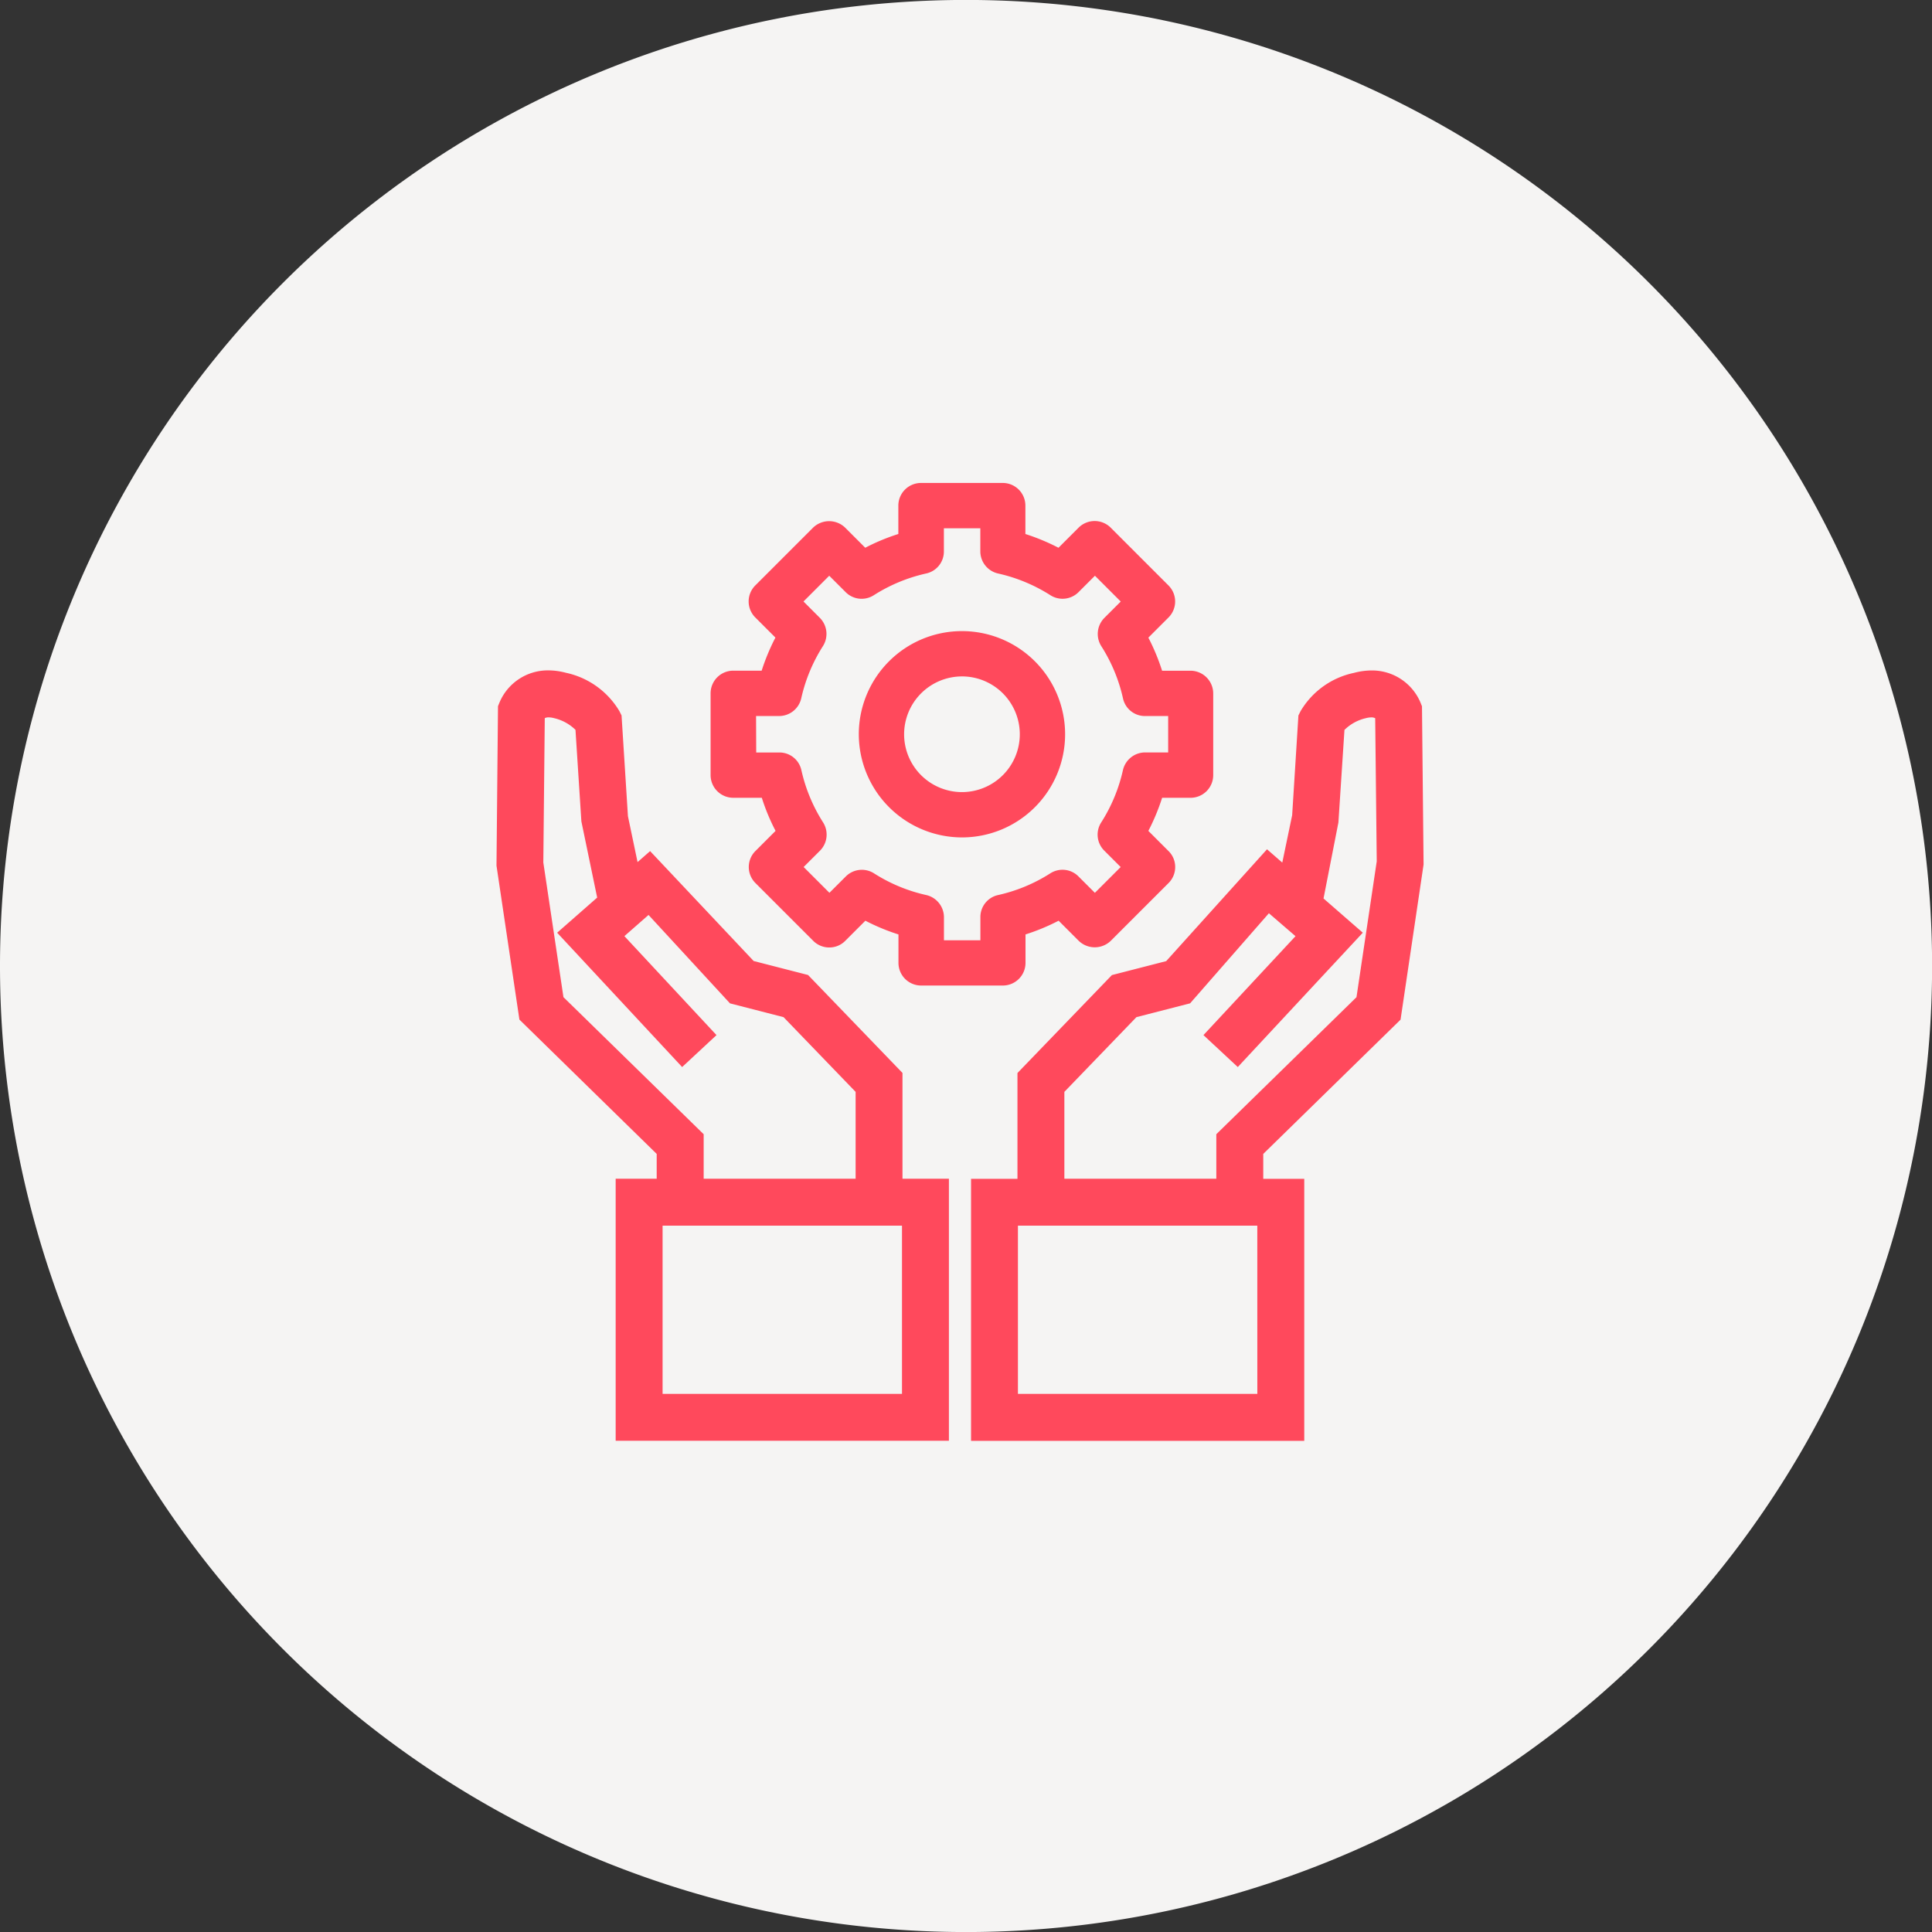
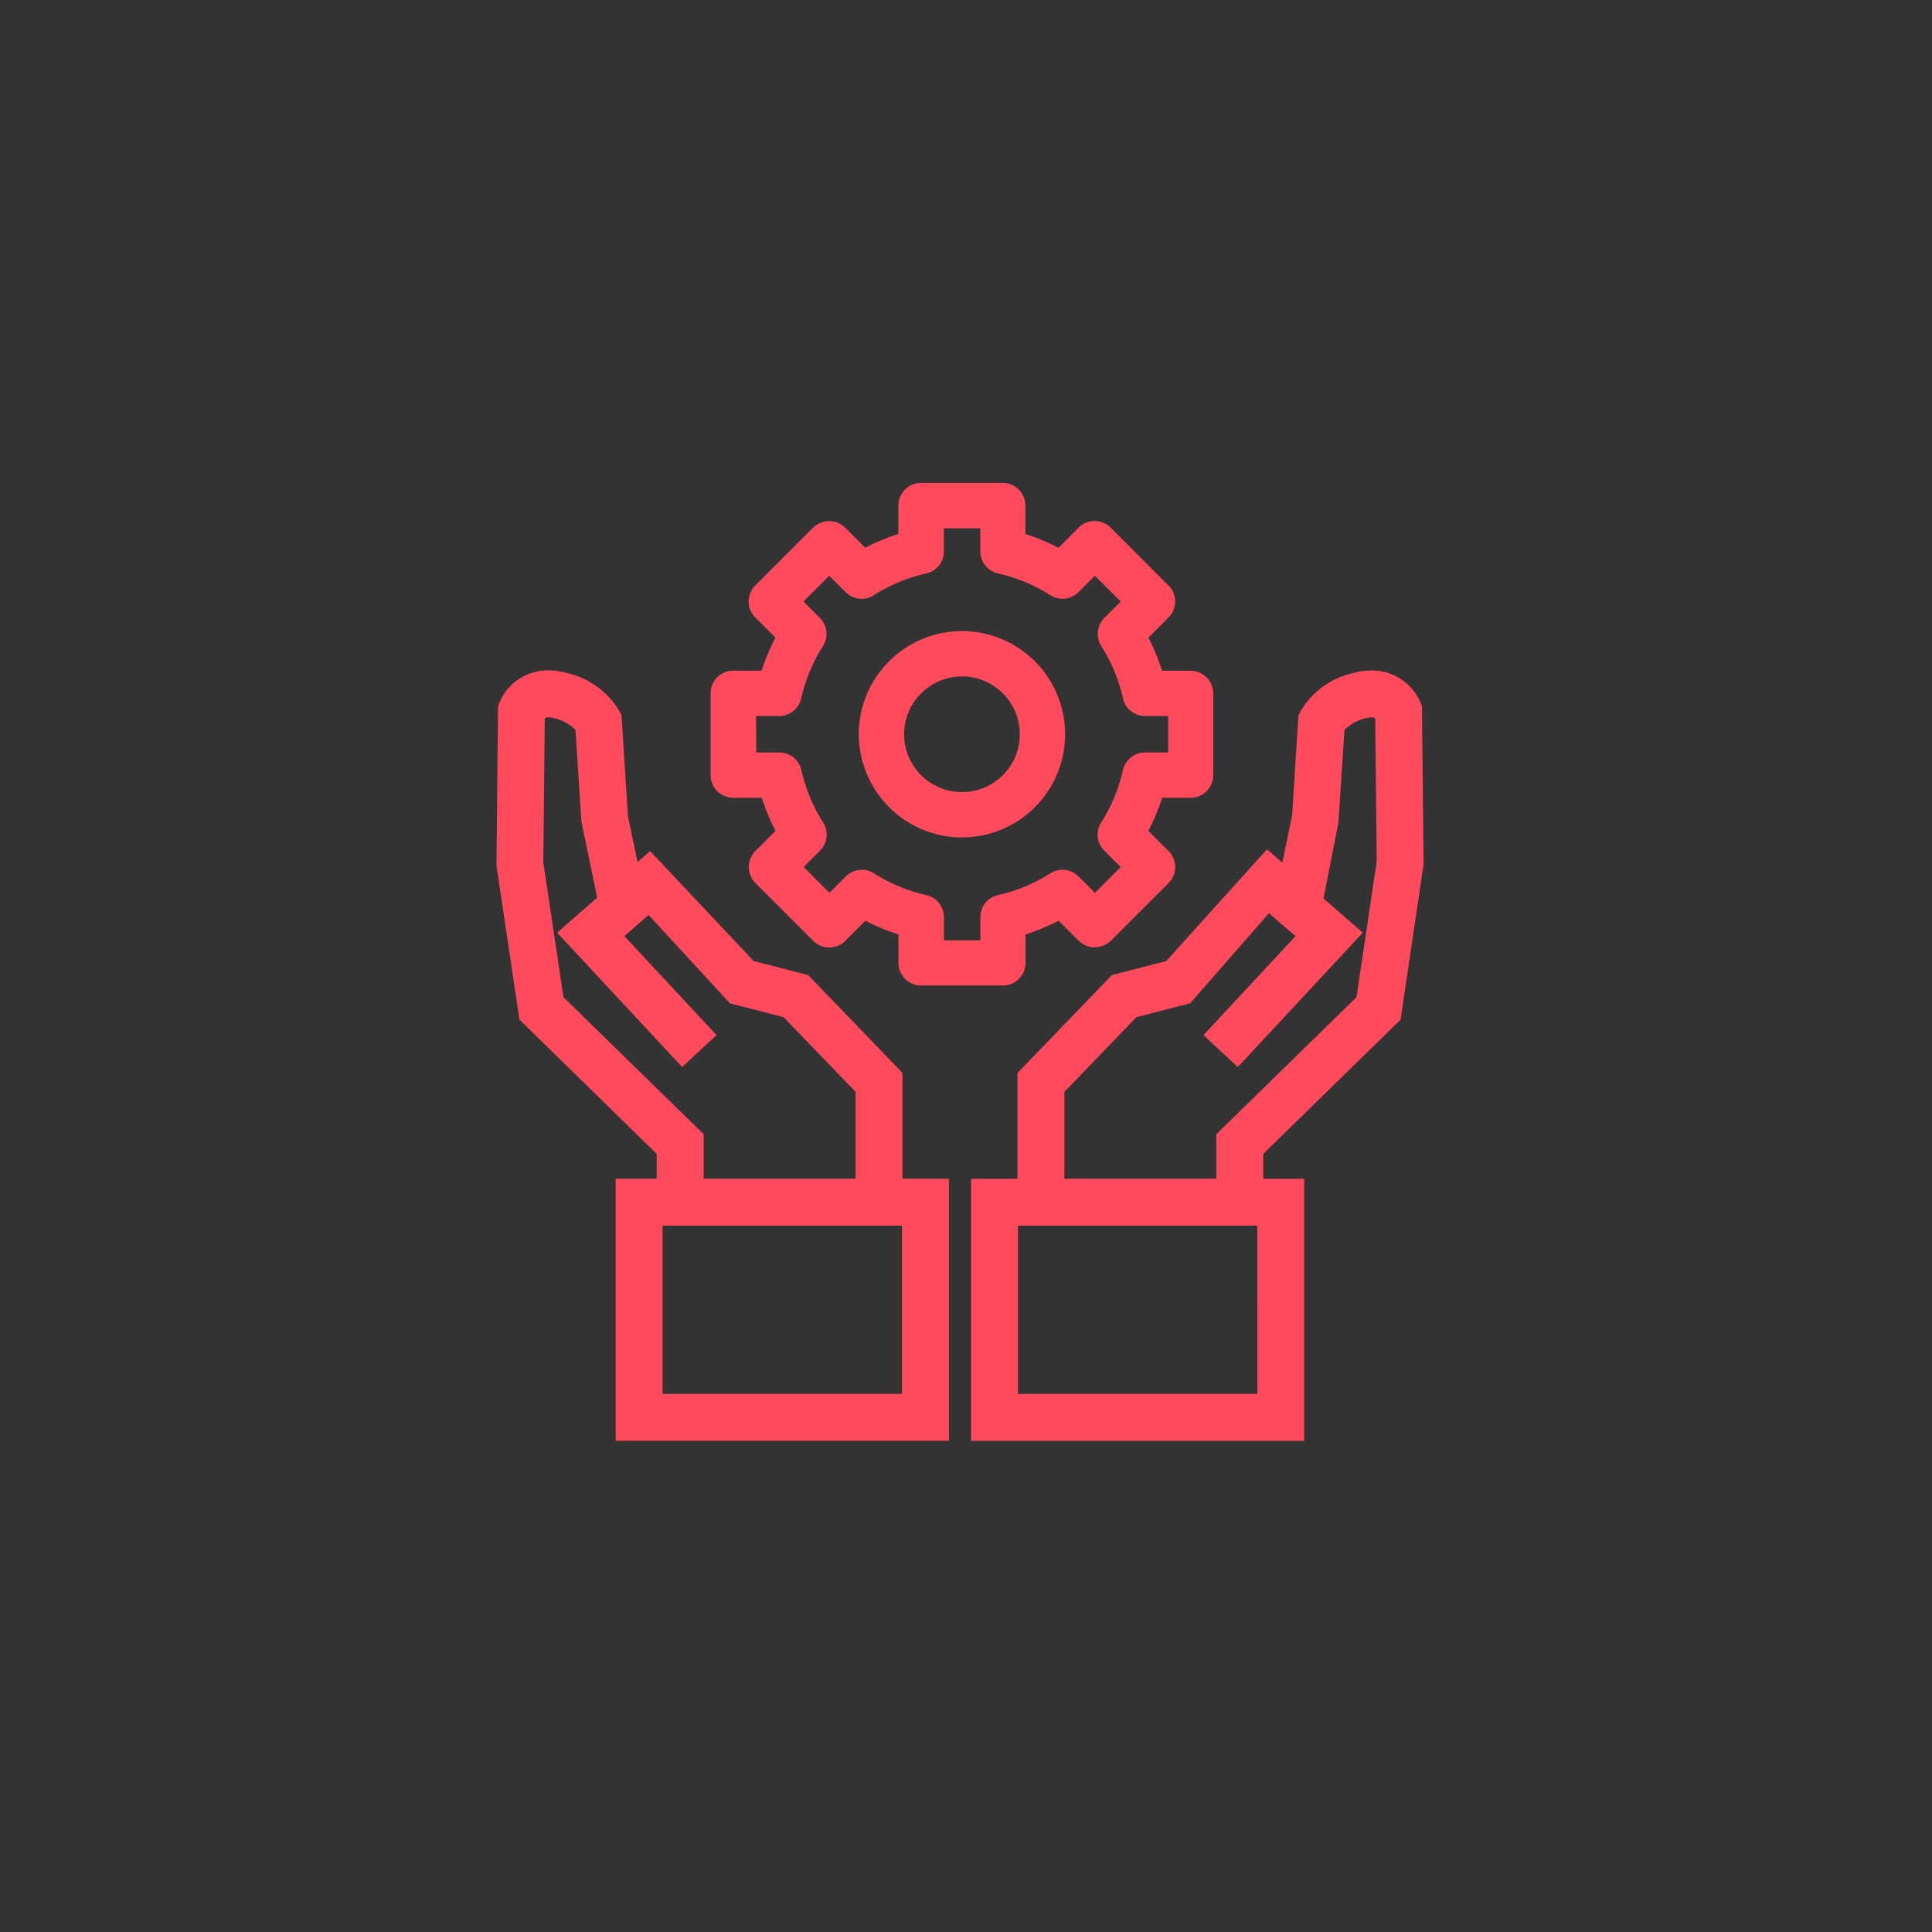
<svg xmlns="http://www.w3.org/2000/svg" width="143.993" height="143.992" viewBox="0 0 143.993 143.992">
  <rect x="0" y="0" width="143.993" height="143.992" fill="#333333" stroke="none" />
  <g id="Group_677" data-name="Group 677" transform="translate(-985 -3029)">
-     <path id="Path_1405" data-name="Path 1405" d="M0,0A72,72,0,0,1,72-72a72,72,0,0,1,72,72A72,72,0,0,1,72,72,72,72,0,0,1,0,0" transform="translate(985 3100.996)" fill="#f5f4f3" />
    <path id="Path_1433" data-name="Path 1433" d="M2747.488,1158.411a7.688,7.688,0,1,0-7.688-7.687A7.7,7.7,0,0,0,2747.488,1158.411Zm0-12a4.311,4.311,0,1,1-4.311,4.312A4.316,4.316,0,0,1,2747.488,1146.412Zm-17.037,9.045h2.12a15.288,15.288,0,0,0,1.025,2.468l-1.5,1.5a1.684,1.684,0,0,0,0,2.387l4.309,4.309a1.68,1.68,0,0,0,1.194.494,1.658,1.658,0,0,0,1.191-.495l1.5-1.5a15.632,15.632,0,0,0,2.466,1.023v2.12a1.69,1.69,0,0,0,1.689,1.688h6.093a1.689,1.689,0,0,0,1.687-1.688v-2.12a15.661,15.661,0,0,0,2.467-1.023l1.5,1.5a1.718,1.718,0,0,0,2.386,0l4.309-4.308a1.68,1.68,0,0,0,.494-1.2,1.661,1.661,0,0,0-.5-1.186l-1.5-1.5a15.863,15.863,0,0,0,1.026-2.467h2.121a1.689,1.689,0,0,0,1.687-1.687v-6.1a1.7,1.7,0,0,0-1.691-1.684h-2.12a15.722,15.722,0,0,0-1.023-2.466l1.5-1.5a1.685,1.685,0,0,0,0-2.388l-4.309-4.31a1.695,1.695,0,0,0-2.389,0l-1.5,1.5a15.855,15.855,0,0,0-2.467-1.025v-2.117a1.689,1.689,0,0,0-1.687-1.688h-6.093a1.69,1.69,0,0,0-1.689,1.688v2.116a15.434,15.434,0,0,0-2.466,1.025l-1.5-1.5a1.72,1.72,0,0,0-2.386,0l-4.31,4.309a1.686,1.686,0,0,0,0,2.386l1.5,1.5a15.848,15.848,0,0,0-1.025,2.466h-2.117a1.69,1.69,0,0,0-1.689,1.688v6.093A1.69,1.69,0,0,0,2730.451,1155.457Zm1.692-6.092h1.721a1.693,1.693,0,0,0,1.646-1.32,12.184,12.184,0,0,1,1.619-3.894,1.7,1.7,0,0,0-.229-2.1l-1.222-1.223,1.918-1.919,1.223,1.222a1.678,1.678,0,0,0,2.1.229,12.22,12.22,0,0,1,3.9-1.619,1.672,1.672,0,0,0,1.322-1.646v-1.721h2.716v1.721a1.694,1.694,0,0,0,1.32,1.646,12.219,12.219,0,0,1,3.9,1.618,1.683,1.683,0,0,0,2.1-.228l1.222-1.222,1.923,1.923-1.222,1.222a1.7,1.7,0,0,0-.229,2.1,12.133,12.133,0,0,1,1.618,3.89,1.673,1.673,0,0,0,1.647,1.322h1.721v2.712h-1.724a1.7,1.7,0,0,0-1.647,1.32,12.167,12.167,0,0,1-1.621,3.9,1.681,1.681,0,0,0,.231,2.1l1.222,1.222-1.923,1.922-1.22-1.219a1.667,1.667,0,0,0-1.193-.5,1.687,1.687,0,0,0-.908.266,12.107,12.107,0,0,1-3.891,1.618,1.676,1.676,0,0,0-1.321,1.648v1.724h-2.716v-1.724a1.7,1.7,0,0,0-1.32-1.648,12.1,12.1,0,0,1-3.892-1.617,1.689,1.689,0,0,0-2.1.229l-1.223,1.221-1.922-1.922,1.223-1.222a1.7,1.7,0,0,0,.228-2.1,12.2,12.2,0,0,1-1.619-3.892,1.672,1.672,0,0,0-1.646-1.322h-1.721Zm48.034,22.63,1.716-11.564-.119-11.794-.121-.3a3.917,3.917,0,0,0-3.64-2.368,5.111,5.111,0,0,0-1.3.178,6.069,6.069,0,0,0-3.993,2.863l-.156.316-.466,7.428-.736,3.534-1.138-.991-7.514,8.335-4.046,1.04-7.039,7.3v7.885h-3.459v19.529H2773v-19.529h-3.056V1182Zm-10.674,27.889H2751.66v-12.537H2769.5Zm-3.057-19.351v3.318h-11.325v-6.474l5.371-5.57,4-1.029,5.873-6.714,1.983,1.709-6.861,7.373,2.559,2.381,9.318-10.013-2.928-2.551,1.109-5.663.451-6.9a3.313,3.313,0,0,1,1.6-.876,1.6,1.6,0,0,1,.4-.058.591.591,0,0,1,.291.062l.115,10.665-1.509,10.127Zm-23.39-4.567-7.038-7.3-4.054-1.042-7.718-8.192-.935.82-.717-3.423-.476-7.51-.159-.317a6.13,6.13,0,0,0-3.991-2.861,5.12,5.12,0,0,0-1.3-.178,3.907,3.907,0,0,0-3.636,2.367l-.123.3-.112,11.886,1.708,11.473L2724.737,1182v1.848h-3.058v19.529h24.837v-19.529h-3.46Zm-25.269-5.648-1.5-10.037.108-10.757a.61.61,0,0,1,.289-.059,1.586,1.586,0,0,1,.4.057,3.348,3.348,0,0,1,1.6.873l.439,6.82,1.178,5.682-2.983,2.618,9.315,10.011,2.561-2.38-6.865-7.377,1.8-1.578,6.07,6.589,3.992,1.027,5.372,5.57v6.474h-11.325v-3.318Zm25.232,29.566h-17.843v-12.537h17.843Z" transform="translate(-1690.793 1933.002)" fill="#ff495c" />
  </g>
</svg>